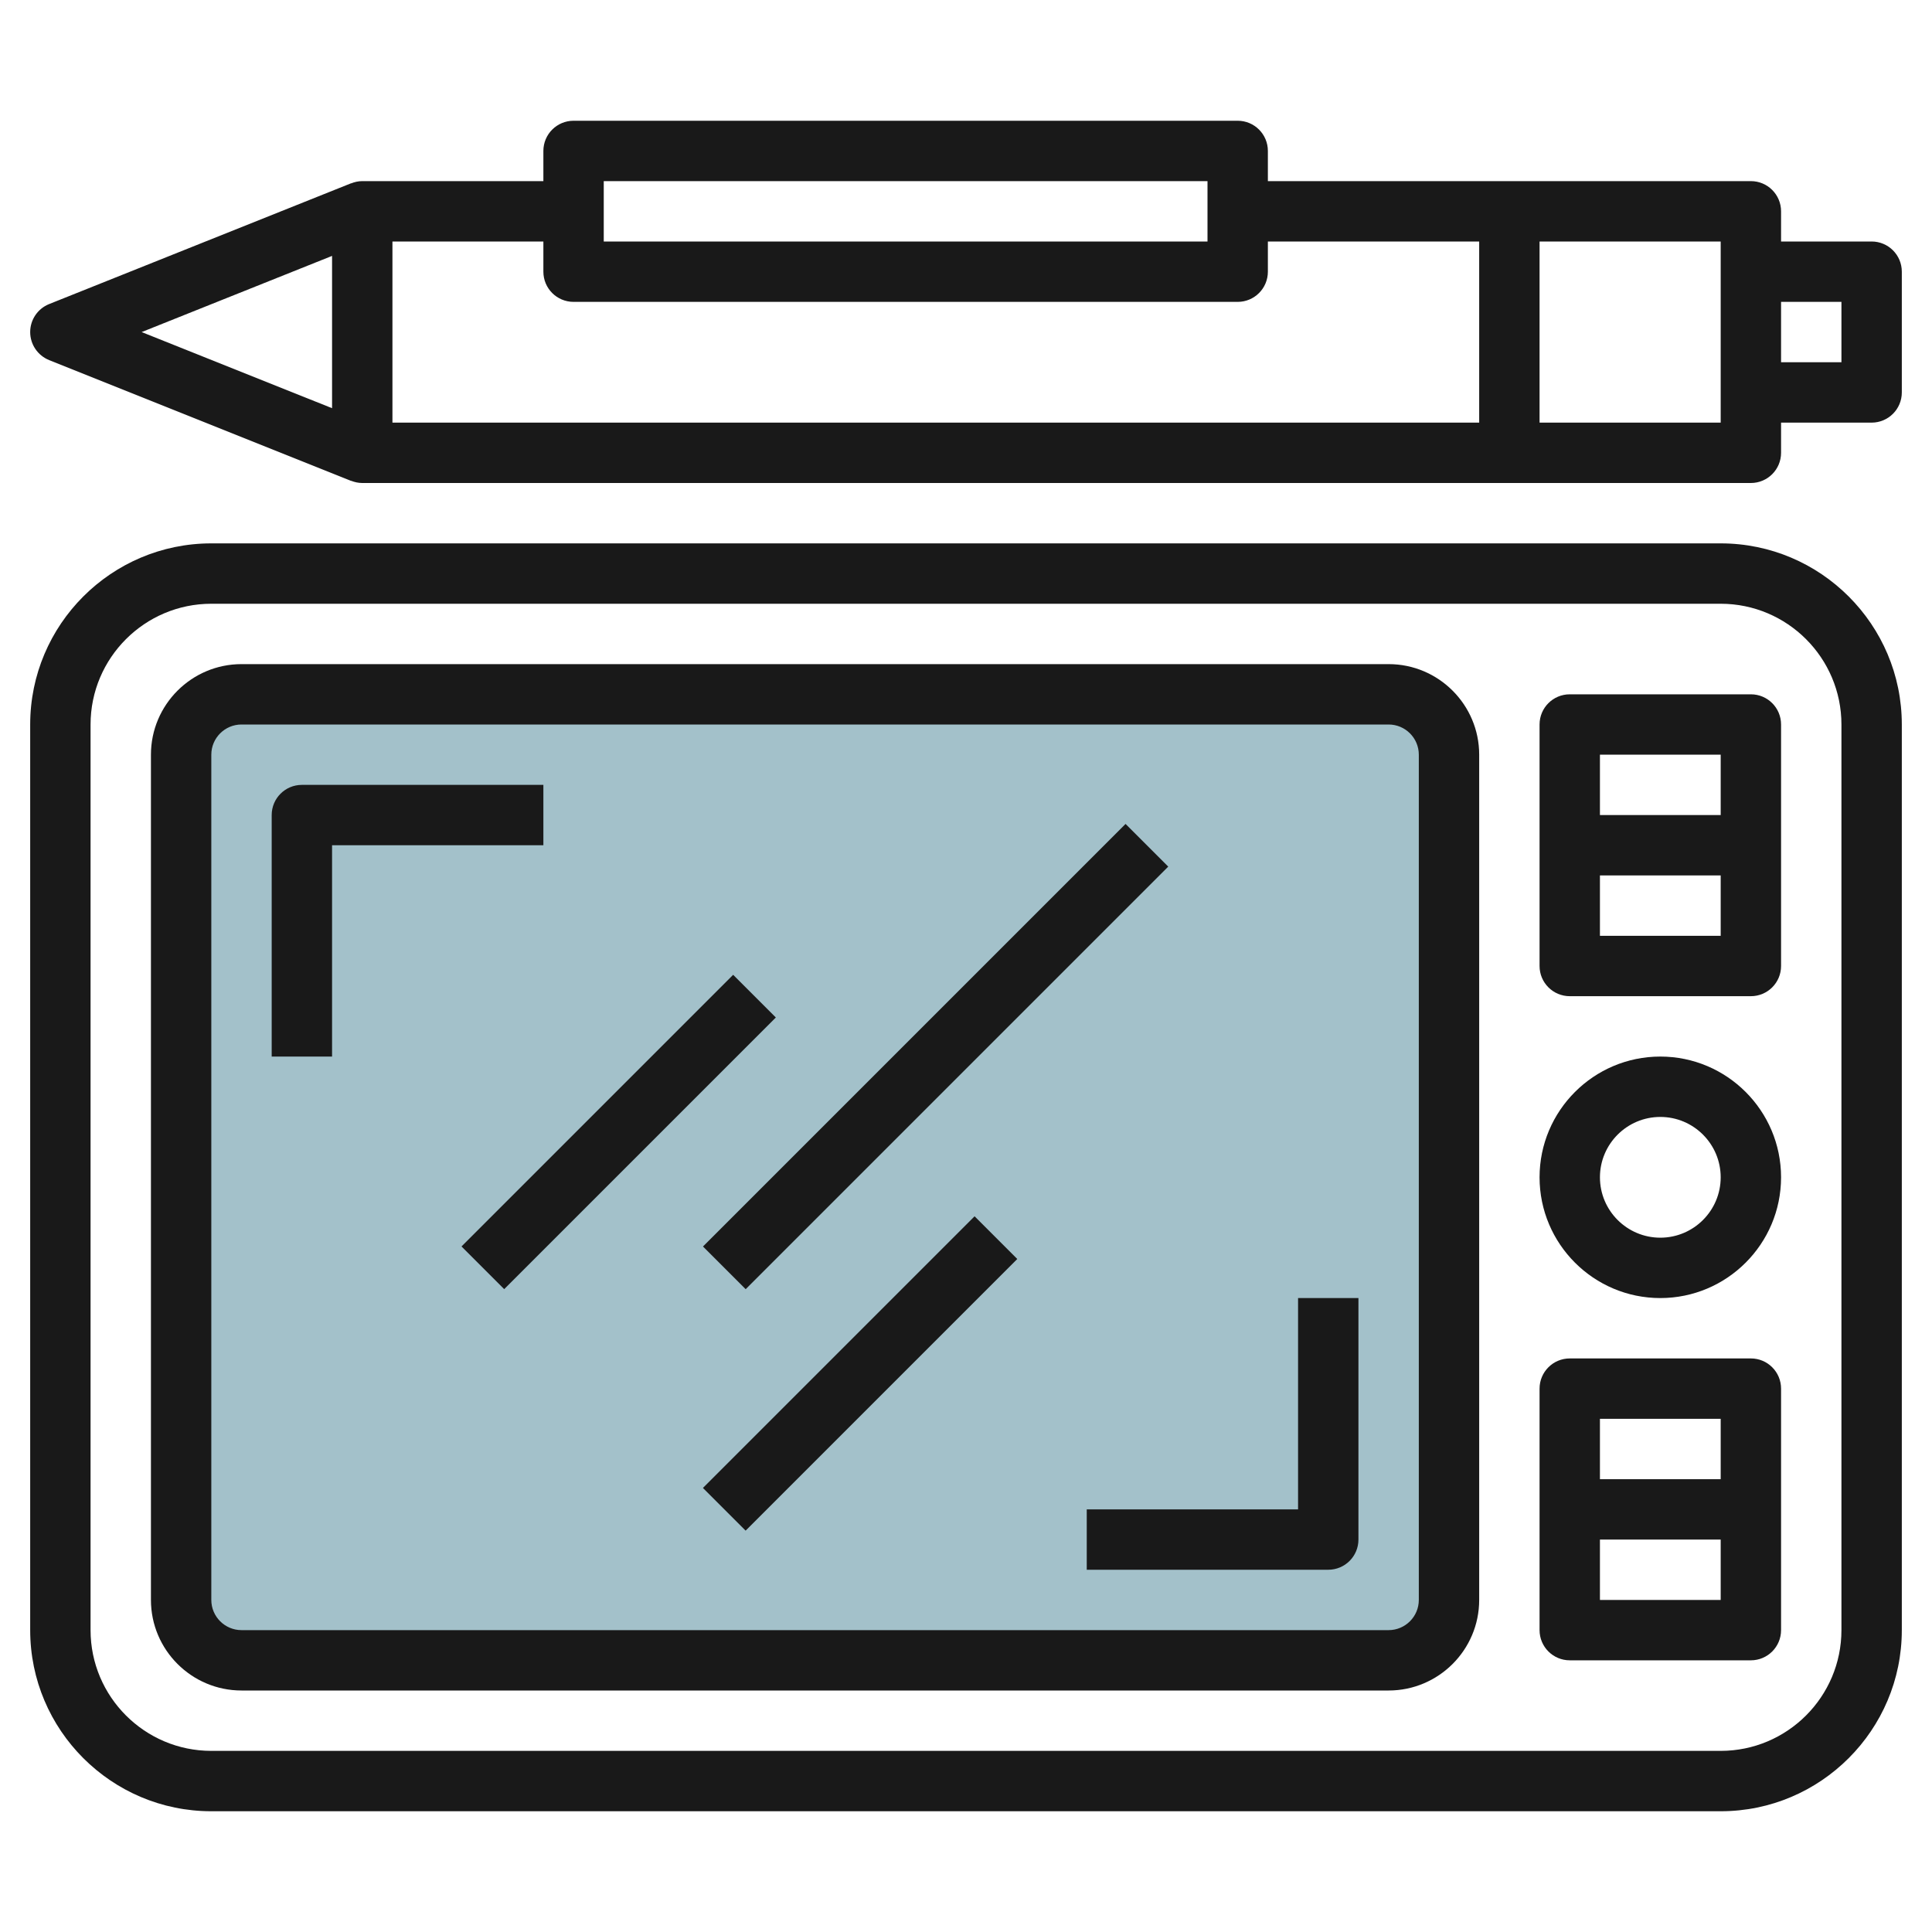
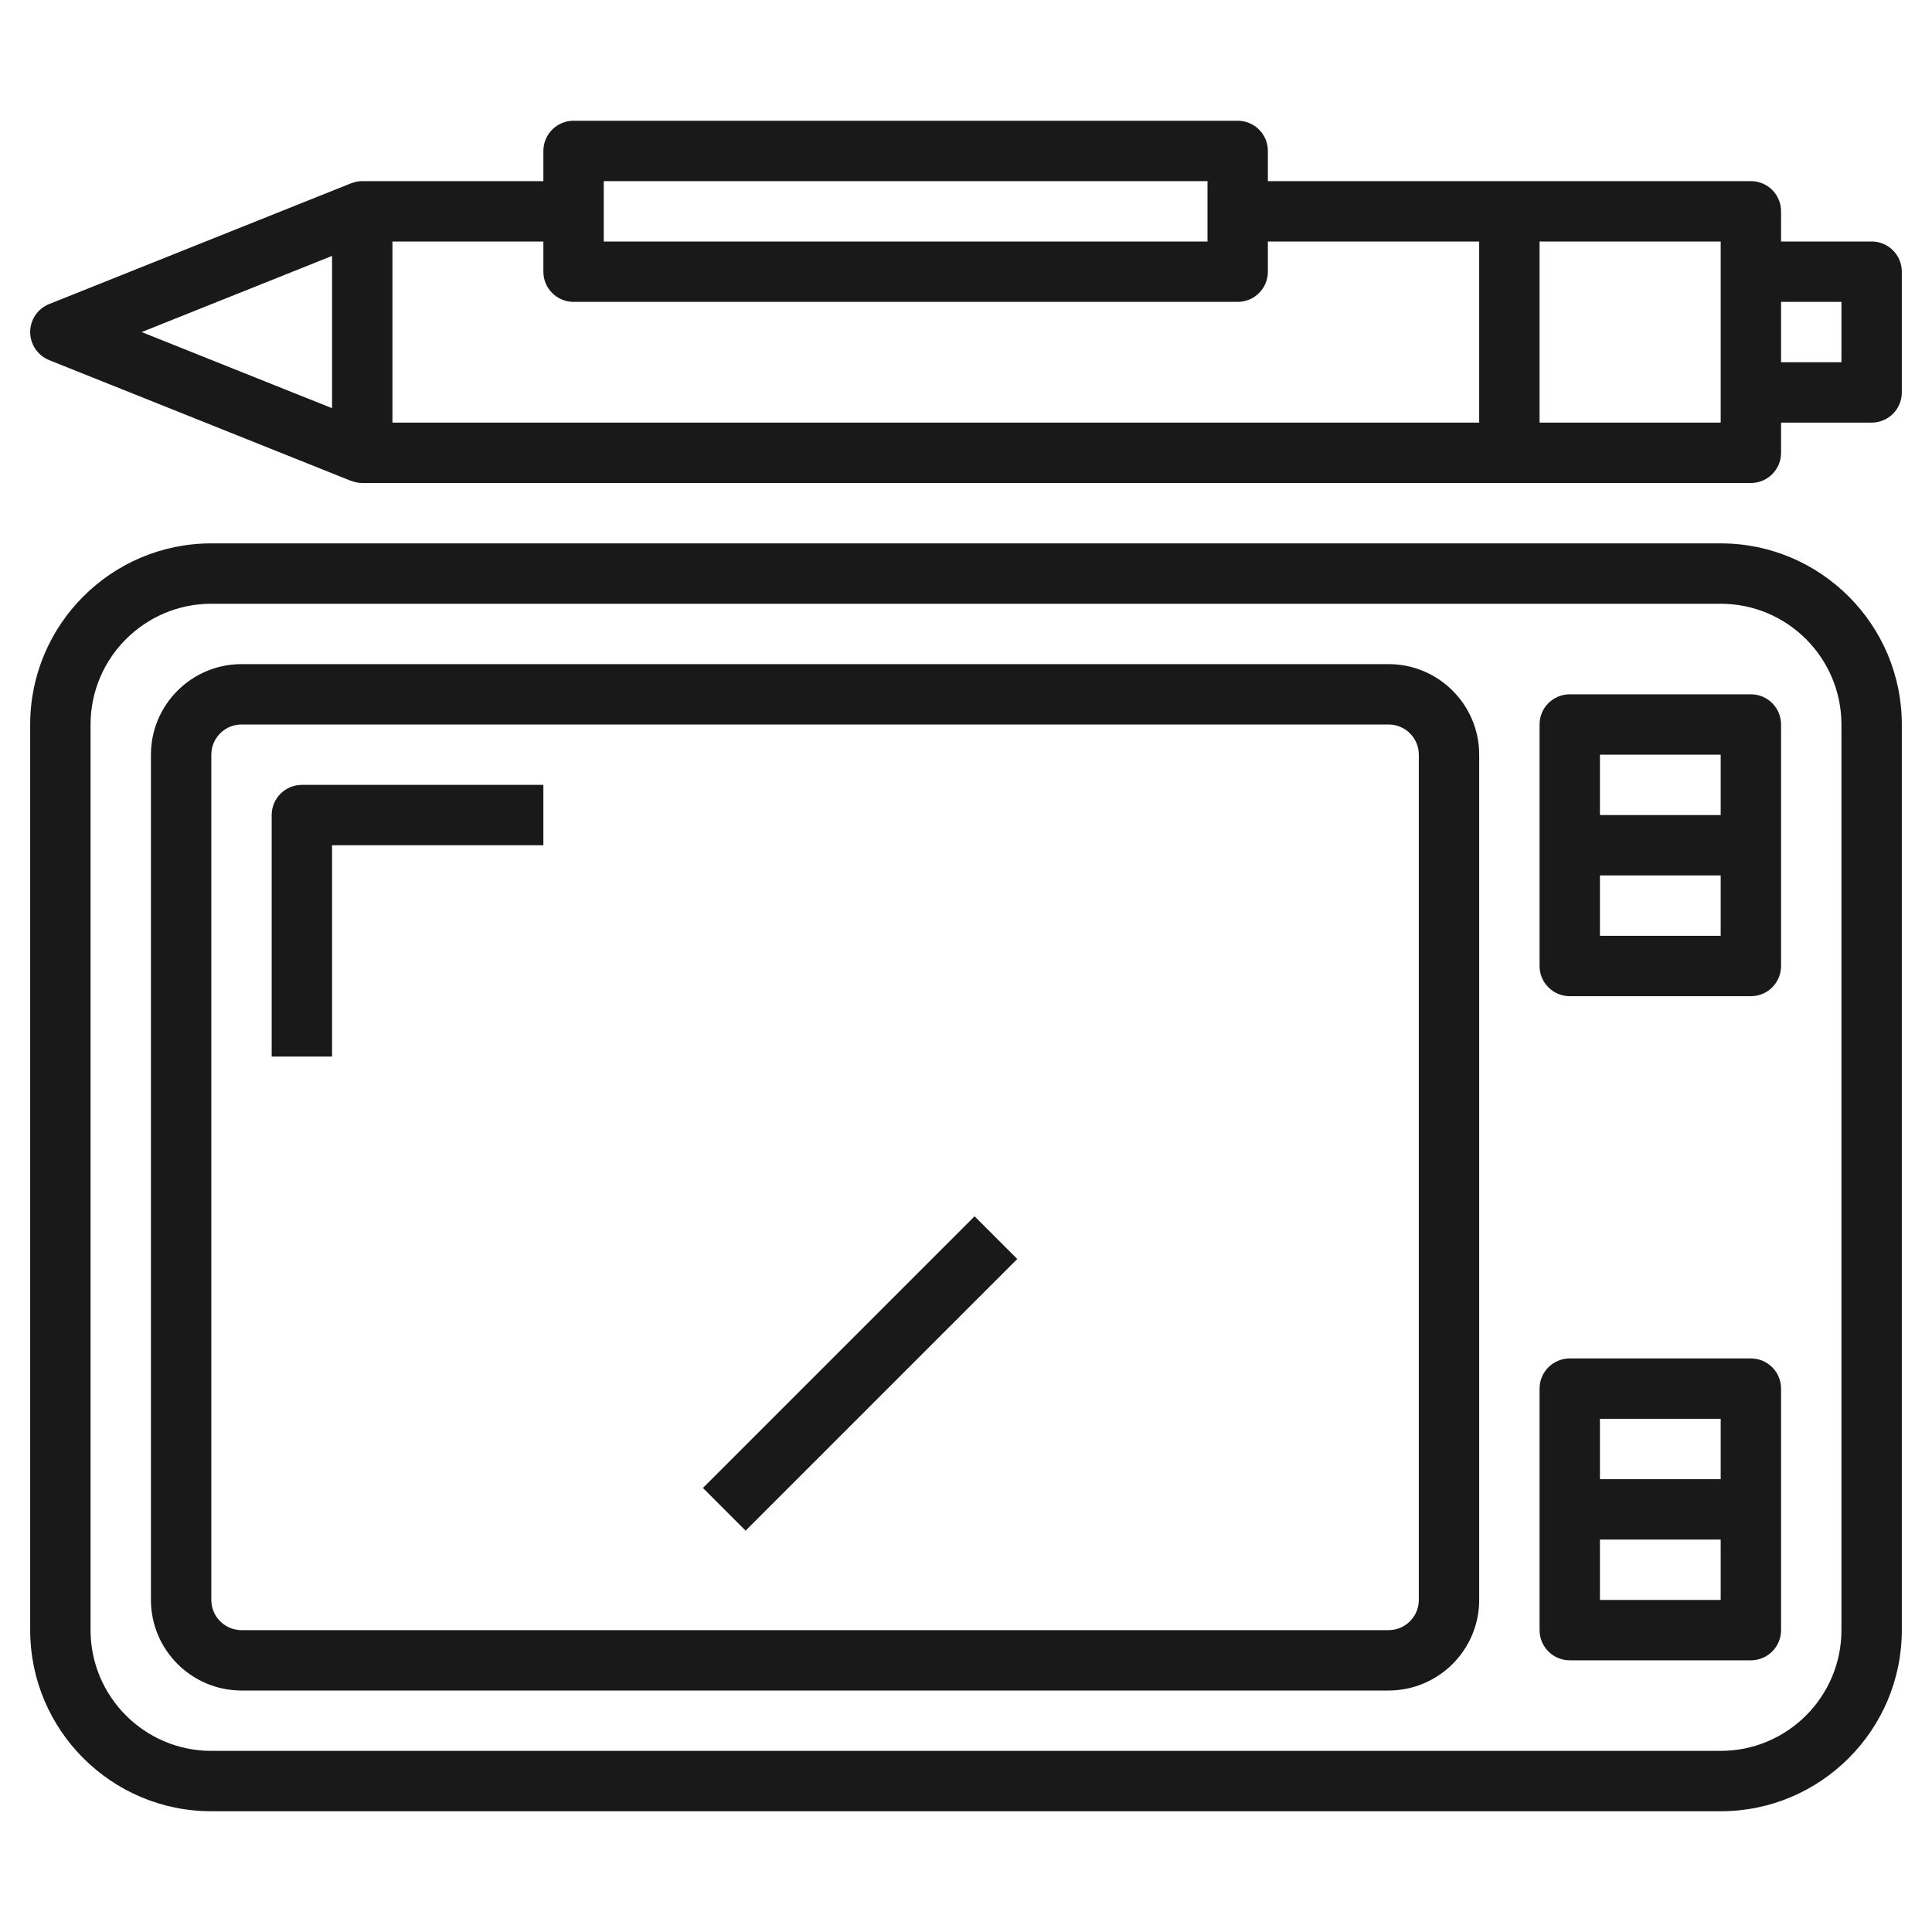
<svg xmlns="http://www.w3.org/2000/svg" id="Layer_3" enable-background="new 0 0 64 64" height="512" viewBox="0 0 64 64" width="512">
  <g>
-     <path d="m46 55h-38c-1.105 0-2-.895-2-2v-28c0-1.105.895-2 2-2h38c1.105 0 2 .895 2 2v28c0 1.105-.895 2-2 2z" fill="#a3c1ca" />
    <g fill="#191919">
      <path d="m57 18h-50c-3.309 0-6 2.691-6 6v30c0 3.309 2.691 6 6 6h50c3.309 0 6-2.691 6-6v-30c0-3.309-2.691-6-6-6zm4 36c0 2.206-1.794 4-4 4h-50c-2.206 0-4-1.794-4-4v-30c0-2.206 1.794-4 4-4h50c2.206 0 4 1.794 4 4z" />
      <path d="m46 22h-38c-1.654 0-3 1.346-3 3v28c0 1.654 1.346 3 3 3h38c1.654 0 3-1.346 3-3v-28c0-1.654-1.346-3-3-3zm1 31c0 .552-.449 1-1 1h-38c-.551 0-1-.448-1-1v-28c0-.552.449-1 1-1h38c.551 0 1 .448 1 1z" />
-       <path d="m55 35c-2.206 0-4 1.794-4 4s1.794 4 4 4 4-1.794 4-4-1.794-4-4-4zm0 6c-1.103 0-2-.897-2-2s.897-2 2-2 2 .897 2 2-.897 2-2 2z" />
      <path d="m58 23h-6c-.552 0-1 .447-1 1v8c0 .553.448 1 1 1h6c.552 0 1-.447 1-1v-8c0-.553-.448-1-1-1zm-1 2v2h-4v-2zm-4 6v-2h4v2z" />
      <path d="m58 45h-6c-.552 0-1 .447-1 1v8c0 .553.448 1 1 1h6c.552 0 1-.447 1-1v-8c0-.553-.448-1-1-1zm-1 2v2h-4v-2zm-4 6v-2h4v2z" />
      <path d="m18 26h-8c-.552 0-1 .447-1 1v8h2v-7h7z" />
-       <path d="m43 50h-7v2h8c.552 0 1-.447 1-1v-8h-2z" />
      <path d="m62 8h-3v-1c0-.553-.448-1-1-1h-16v-1c0-.553-.448-1-1-1h-22c-.552 0-1 .447-1 1v1h-6c-.131 0-.255.029-.37.075l-.001-.003-10 4c-.38.152-.629.519-.629.928s.249.776.628.929l10 4 .001-.003c.116.045.24.074.371.074h46c.552 0 1-.447 1-1v-1h3c.552 0 1-.447 1-1v-4c0-.553-.448-1-1-1zm-42-2h20v2h-20zm-9 2.477v5.045l-6.308-2.522zm2-.477h5v1c0 .553.448 1 1 1h22c.552 0 1-.447 1-1v-1h7v6h-36zm44 6h-6v-6h6zm4-2h-2v-2h2z" />
-       <path d="m14.136 36.5h12.728v2h-12.728z" transform="matrix(.707 -.707 .707 .707 -20.512 25.479)" />
      <path d="m22.136 44.5h12.728v2h-12.728z" transform="matrix(.707 -.707 .707 .707 -23.826 33.479)" />
-       <path d="m21.101 34h19.799v2h-19.799z" transform="matrix(.707 -.707 .707 .707 -15.669 32.172)" />
    </g>
  </g>
</svg>